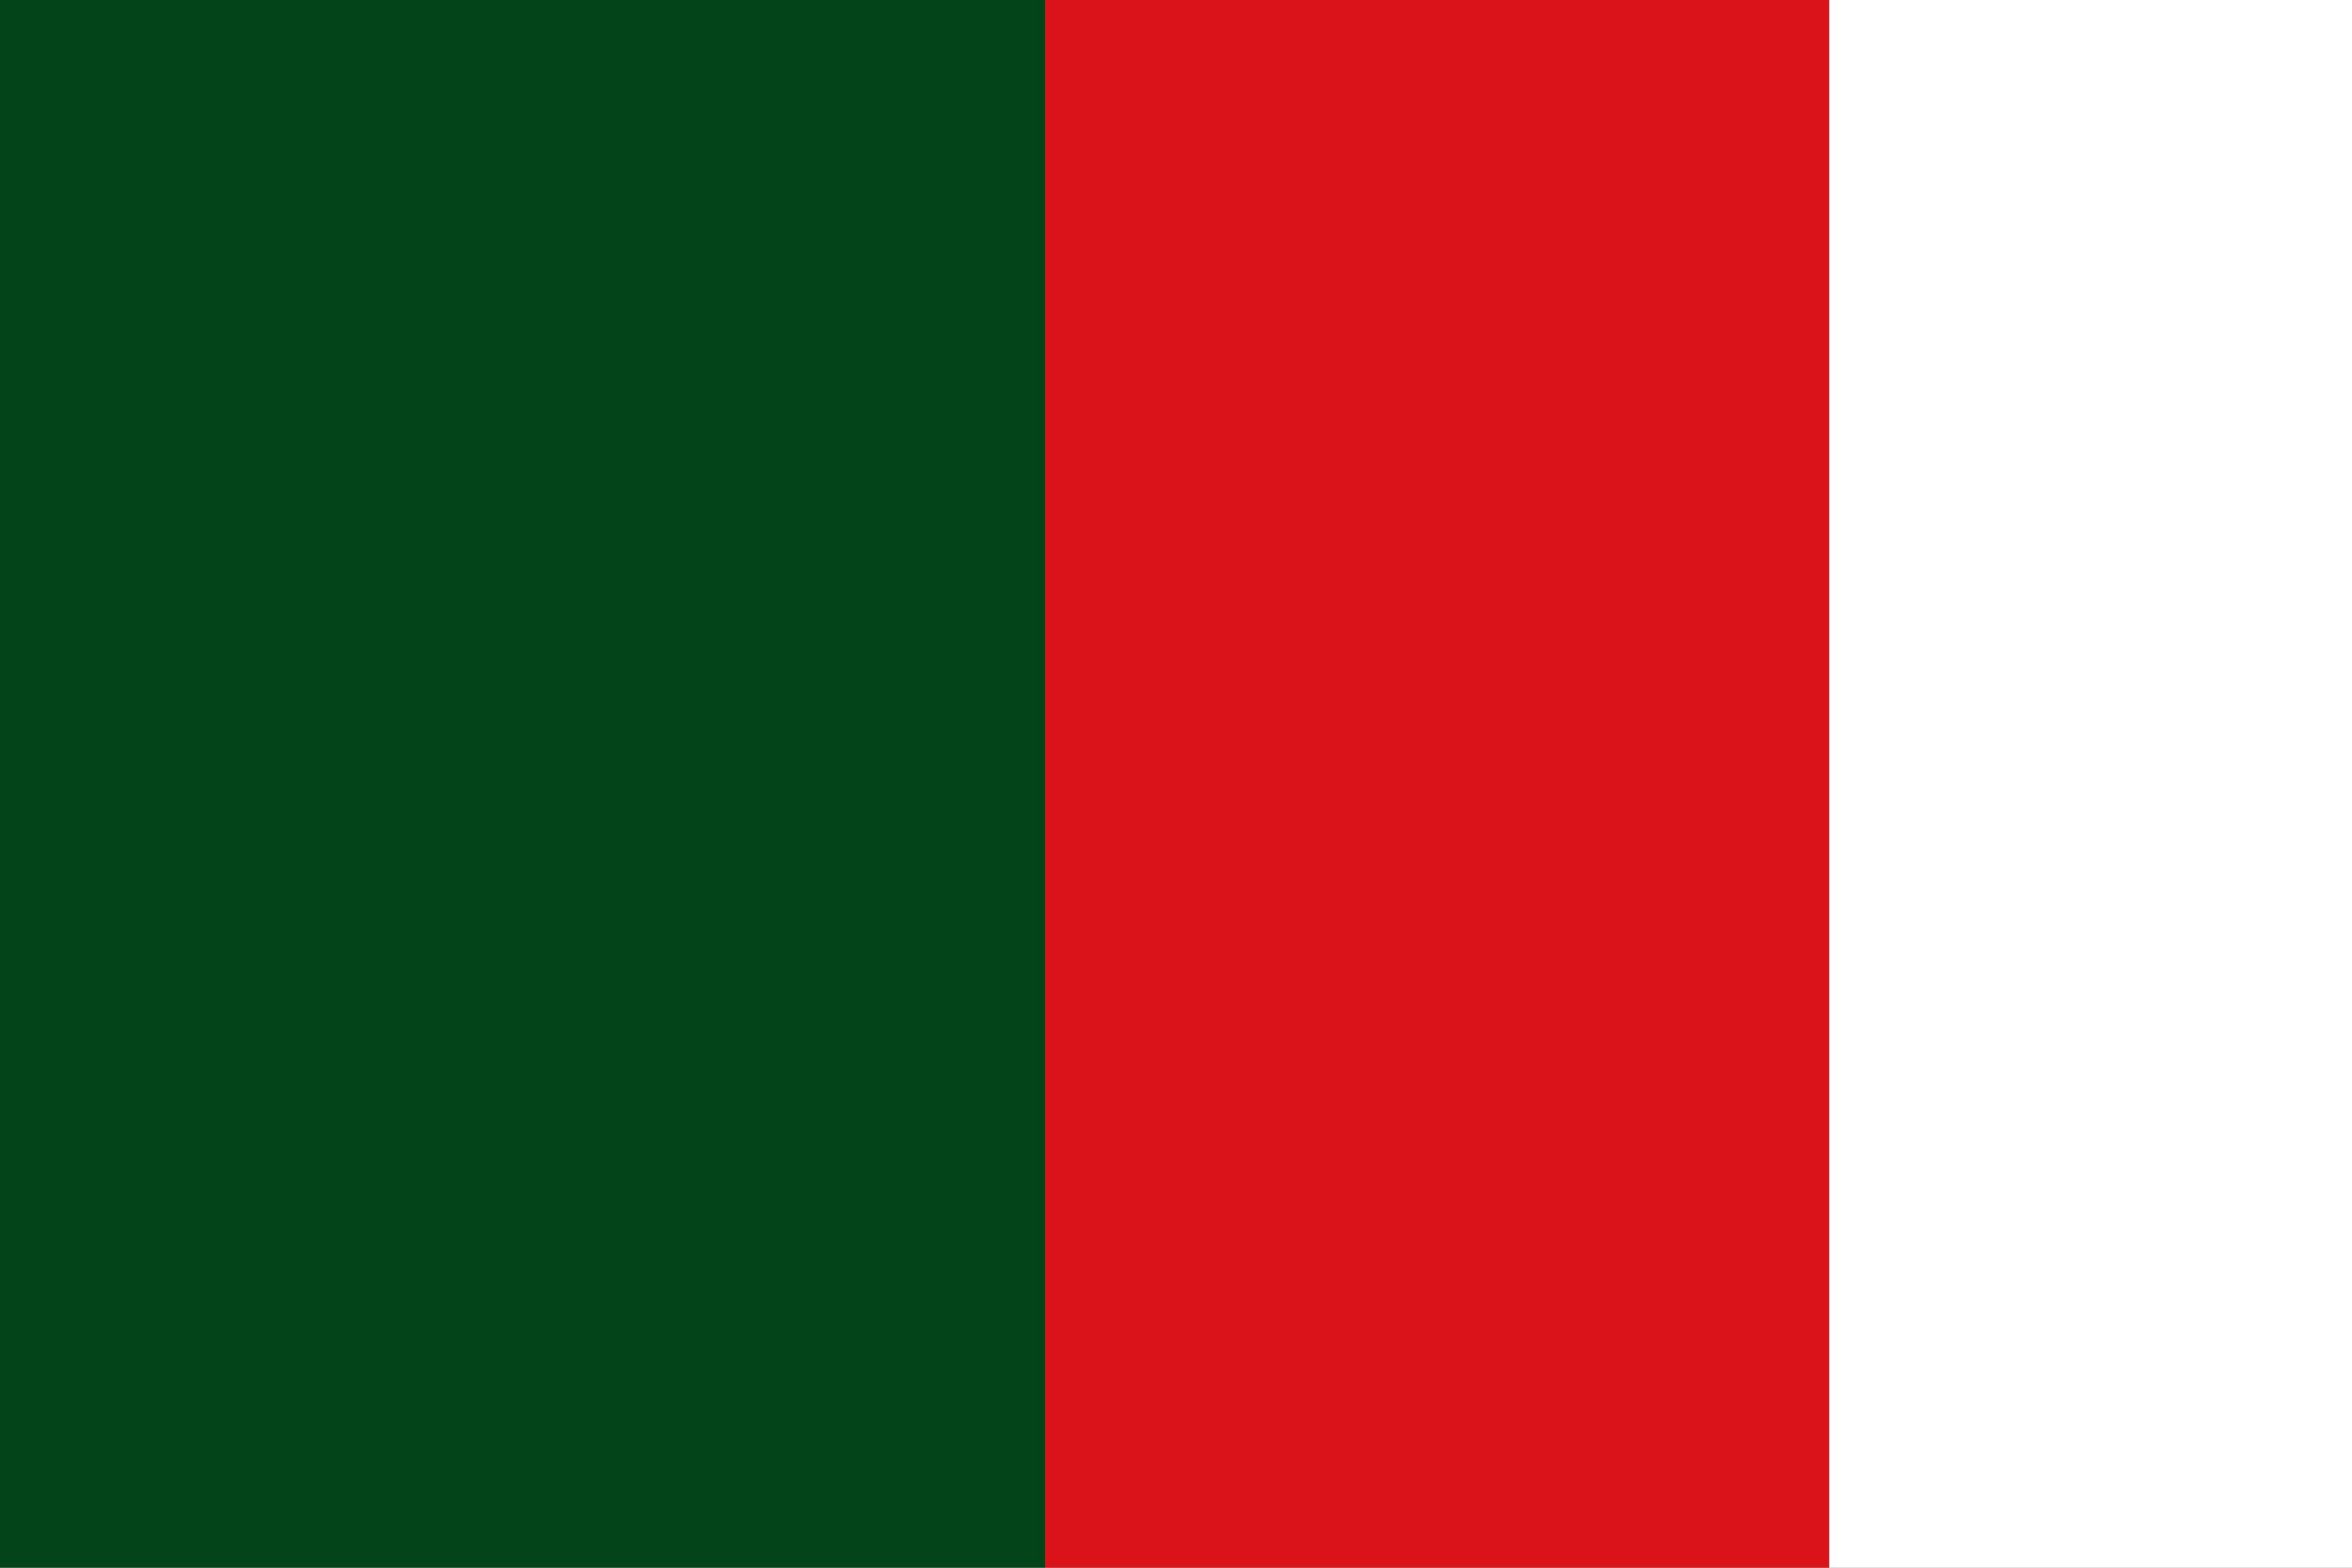
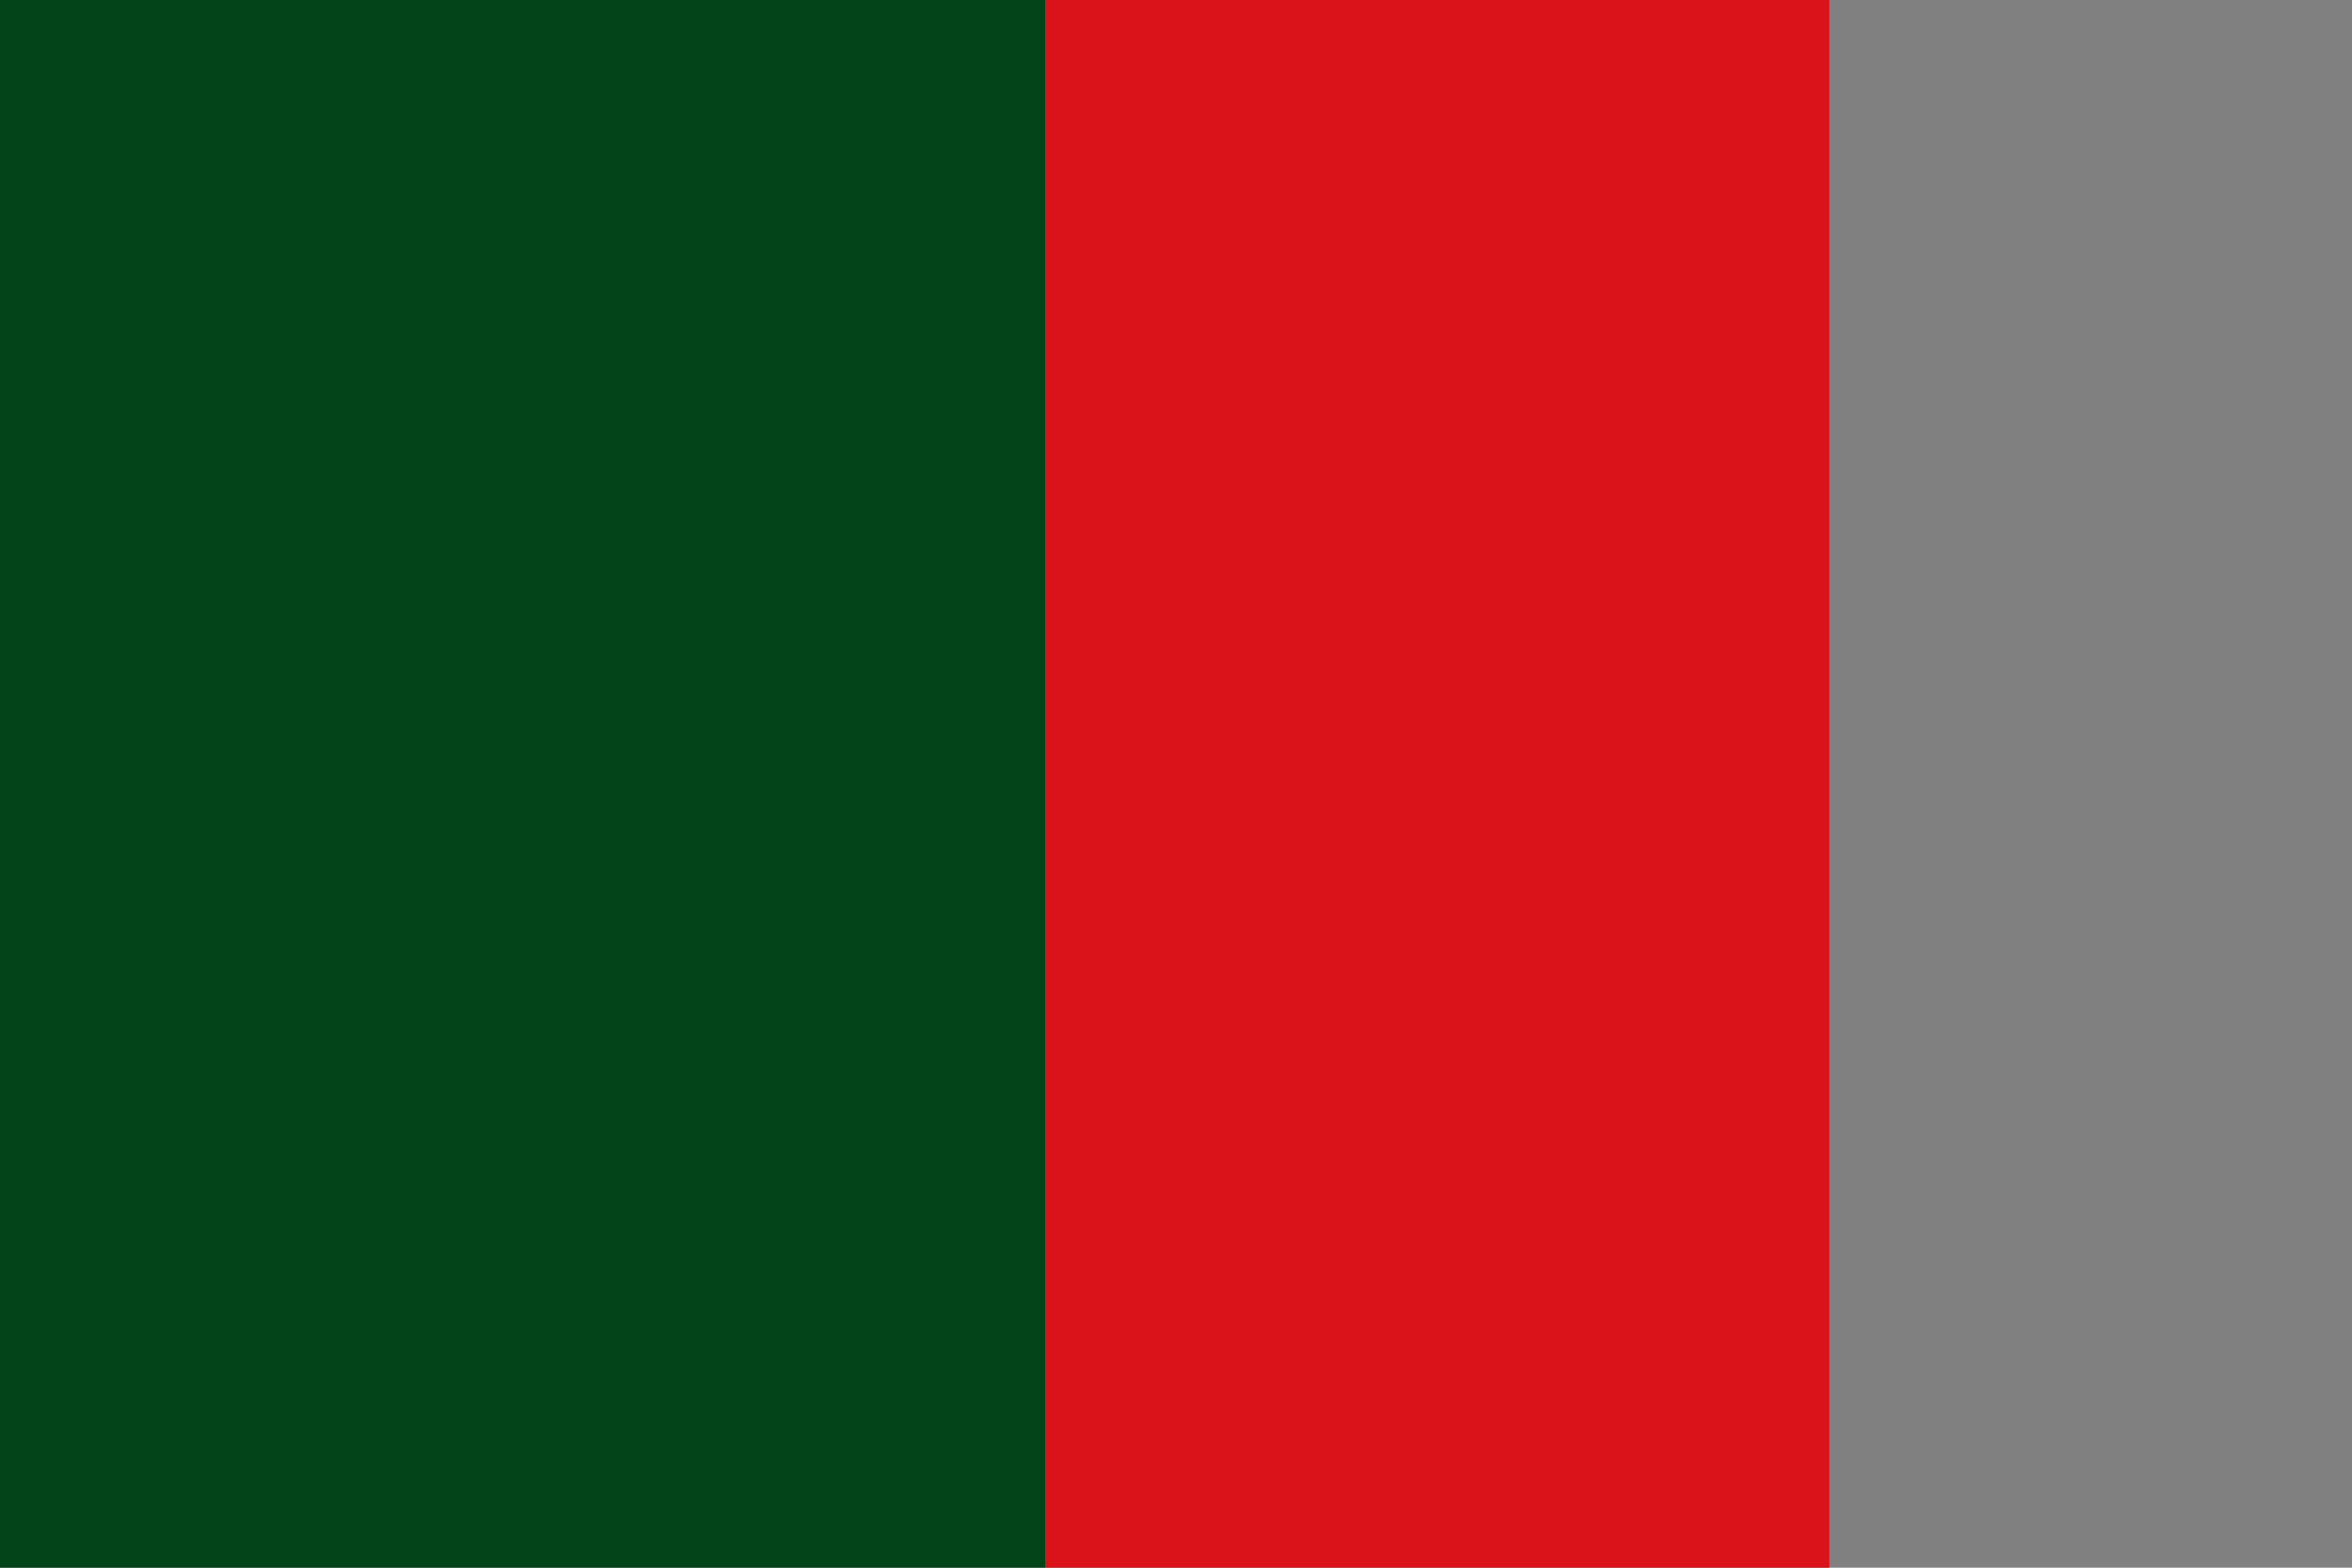
<svg xmlns="http://www.w3.org/2000/svg" xmlns:ns1="http://sodipodi.sourceforge.net/DTD/sodipodi-0.dtd" xmlns:ns2="http://www.inkscape.org/namespaces/inkscape" version="1.0" width="750" height="500" id="svg2" ns1:version="0.32" ns2:version="0.46dev+devel" ns1:docname="Flag_of_Puigdàlber.svg" ns2:output_extension="org.inkscape.output.svg.inkscape" ns1:docbase="C:\TIIKERI\Liput\Espanja\Cataluna\Barcelona - kunnat\svg">
  <rect width="100%" height="100%" fill="#808080" stroke="none" />
  <ns1:namedview ns2:window-height="712" ns2:window-width="1024" ns2:pageshadow="2" ns2:pageopacity="0.0" guidetolerance="10.0" gridtolerance="10.0" objecttolerance="10.0" borderopacity="1.0" bordercolor="#666666" pagecolor="#ffffff" id="base" ns2:zoom="1" ns2:cx="375" ns2:cy="250" ns2:window-x="66" ns2:window-y="87" ns2:current-layer="svg2" showgrid="false" />
  <defs id="defs4" />
  <rect id="rect2162" style="fill:#034418;fill-opacity:1;fill-rule:nonzero;stroke:#000000;stroke-width:0;stroke-linecap:square;stroke-linejoin:miter;marker:none;marker-start:none;marker-mid:none;marker-end:none;stroke-miterlimit:4;stroke-dasharray:none;stroke-dashoffset:0;stroke-opacity:1;visibility:visible;display:inline;overflow:visible;enable-background:accumulate" y="0" x="0" height="500" width="333.333" />
  <rect id="rect2164" style="fill:#da121a;fill-opacity:1;fill-rule:nonzero;stroke:#000000;stroke-width:0;stroke-linecap:square;stroke-linejoin:miter;marker:none;marker-start:none;marker-mid:none;marker-end:none;stroke-miterlimit:4;stroke-dasharray:none;stroke-dashoffset:0;stroke-opacity:1;visibility:visible;display:inline;overflow:visible;enable-background:accumulate" y="0" x="333.333" height="500" width="250" />
-   <rect id="rect2168" style="fill:#ffffff;fill-opacity:1;fill-rule:nonzero;stroke:#000000;stroke-width:0;stroke-linecap:square;stroke-linejoin:miter;marker:none;marker-start:none;marker-mid:none;marker-end:none;stroke-miterlimit:4;stroke-dasharray:none;stroke-dashoffset:0;stroke-opacity:1;visibility:visible;display:inline;overflow:visible;enable-background:accumulate" y="0" x="583.333" height="500" width="166.667" />
</svg>